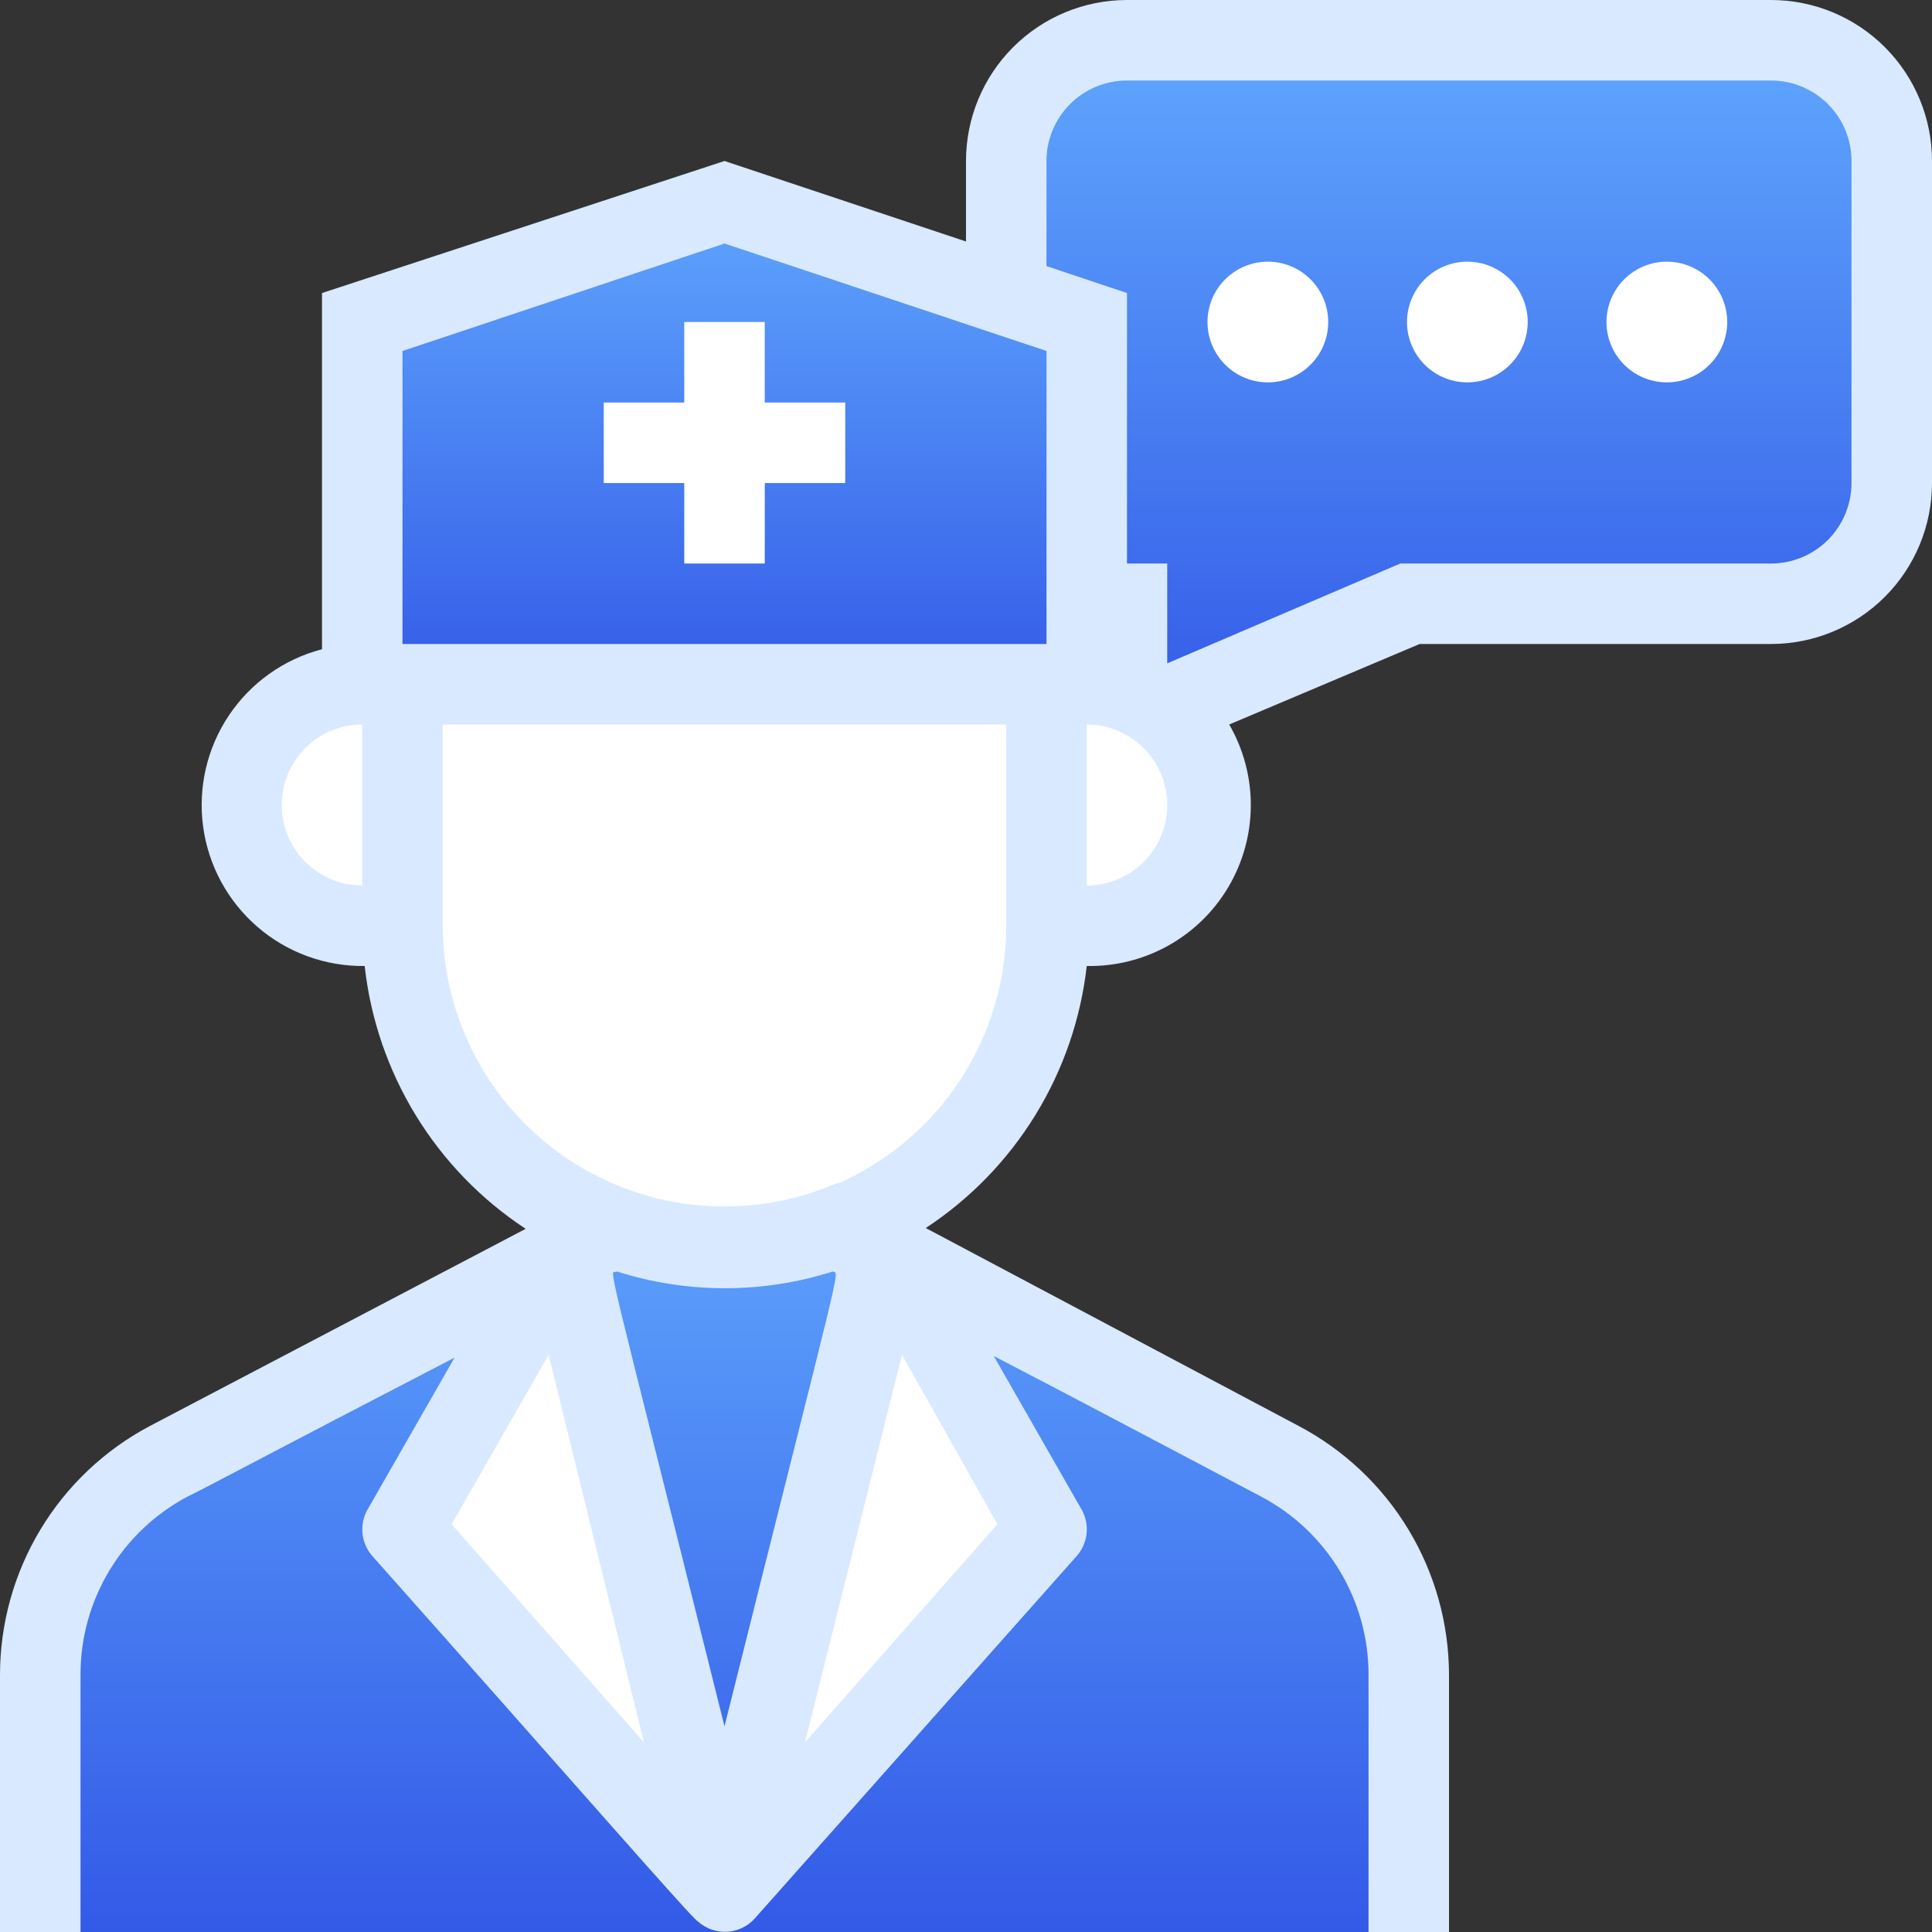
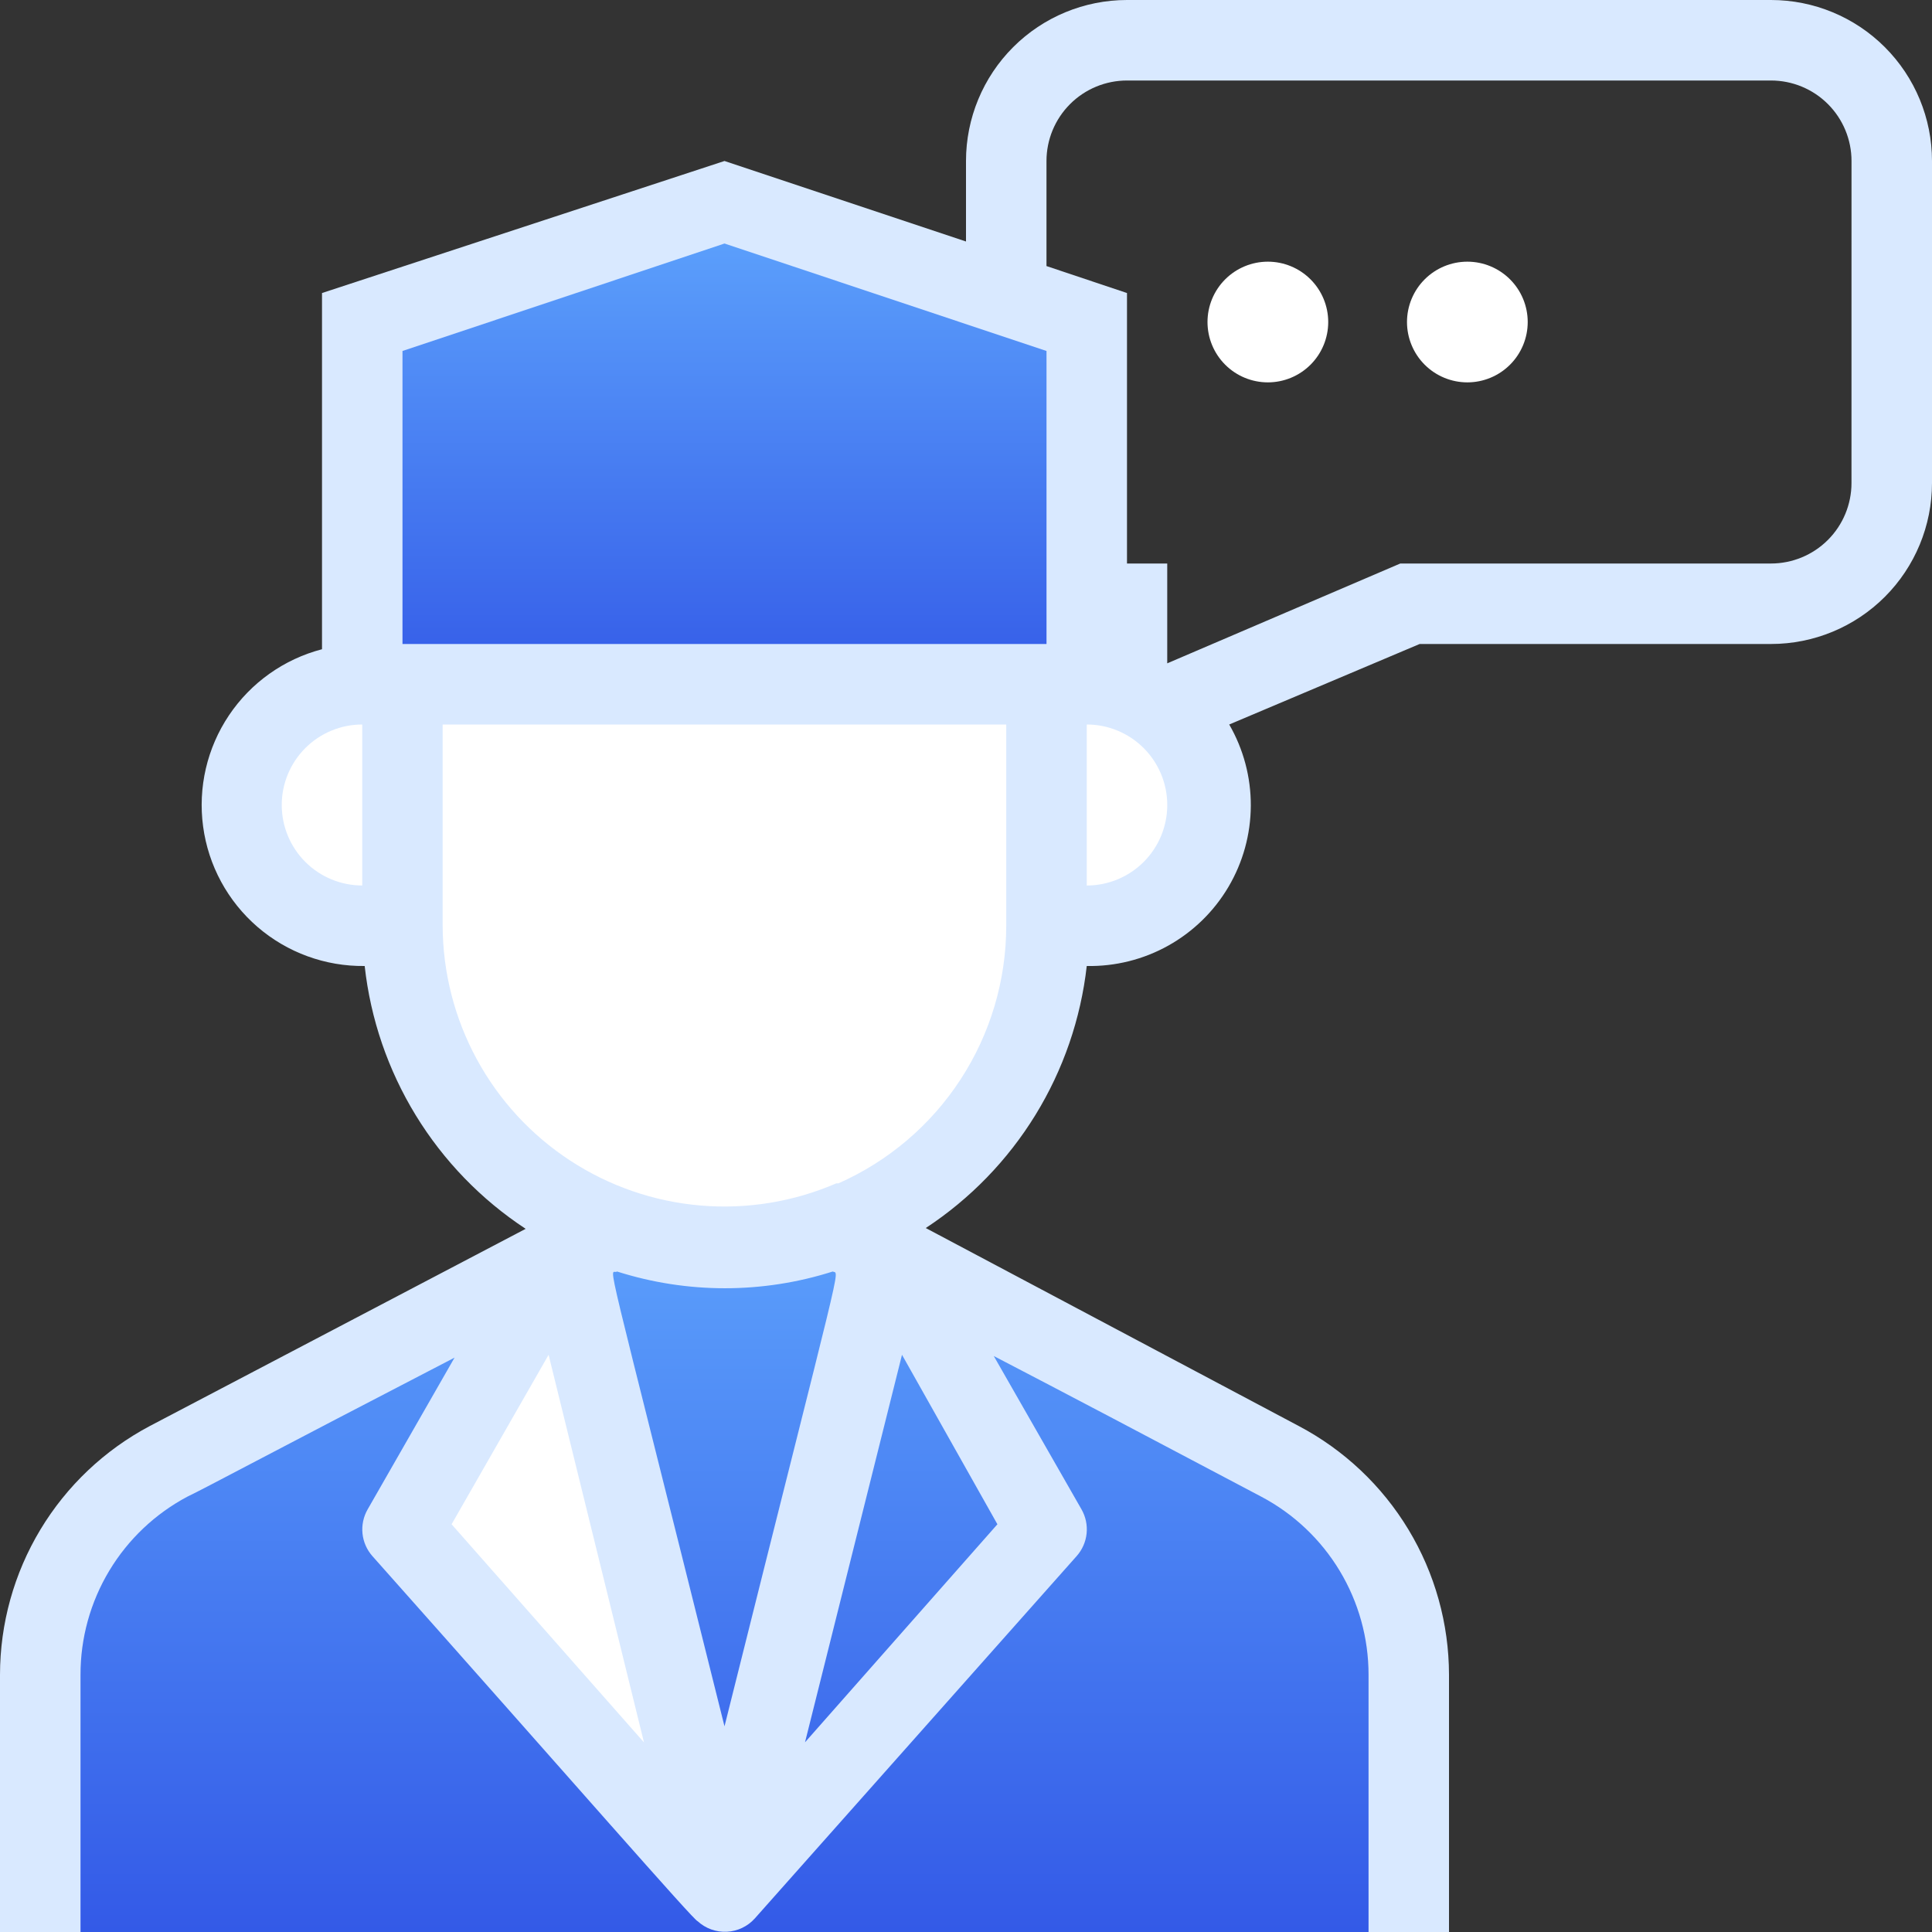
<svg xmlns="http://www.w3.org/2000/svg" width="70" height="70" viewBox="0 0 70 70">
  <rect x="0" y="0" width="70" height="70" fill="#333333" stroke="none" />
  <defs>
    <style>.a{fill:url(#a);}.b{fill:#fff;}.c{fill:#d9e9ff;}.d{clip-path:url(#d);}.e{clip-path:url(#f);}.f{clip-path:url(#h);}.g{clip-path:url(#i);}.h{clip-path:url(#j);}.i{clip-path:url(#k);}.j{clip-path:url(#l);}.k{clip-path:url(#m);}.l{clip-path:url(#o);}.m{clip-path:url(#p);}.n{clip-path:url(#q);}</style>
    <linearGradient id="a" x1="0.5" x2="0.5" y2="1" gradientUnits="objectBoundingBox">
      <stop offset="0" stop-color="#62abff" />
      <stop offset="1" stop-color="#3156e6" />
    </linearGradient>
    <clipPath id="d">
      <path class="a" d="M57.083-42.625v11.667a4.375,4.375,0,0,1-4.375,4.375H39.583L29.375-22.208v-4.375A4.375,4.375,0,0,1,25-30.958V-42.625A4.375,4.375,0,0,1,29.375-47H52.708A4.375,4.375,0,0,1,57.083-42.625Z" transform="translate(-25 47)" />
    </clipPath>
    <clipPath id="f">
      <path class="a" d="M50.583,8.708V-.61A8.75,8.75,0,0,0,45.931-8.34C24.61-19.627,25.792-18.84,25.792-19h0c0,.146-20.285,10.733-20.14,10.66A8.75,8.75,0,0,0,1-.61V8.708" transform="translate(-1 19)" />
    </clipPath>
    <clipPath id="h">
      <path class="b" d="M15.833-17,21.667,6.333,10-6.792,15.833-17Z" transform="translate(-10 17)" />
    </clipPath>
    <clipPath id="i">
-       <path class="b" d="M23.833-17,18,6.333,29.667-6.792,23.833-17Z" transform="translate(-18 17)" />
-     </clipPath>
+       </clipPath>
    <clipPath id="j">
      <path class="b" d="M33.333-31H10v8.75A11.667,11.667,0,0,0,21.667-10.583,11.667,11.667,0,0,0,33.333-22.25Z" transform="translate(-10 31)" />
    </clipPath>
    <clipPath id="k">
      <path class="b" d="M10.375-22.25h1.458V-31H10.375A4.375,4.375,0,0,0,6-26.625,4.375,4.375,0,0,0,10.375-22.25Z" transform="translate(-6 31)" />
    </clipPath>
    <clipPath id="l">
      <path class="b" d="M27.458-22.25H26V-31h1.458a4.375,4.375,0,0,1,4.375,4.375A4.375,4.375,0,0,1,27.458-22.25Z" transform="translate(-26 31)" />
    </clipPath>
    <clipPath id="m">
      <path class="a" d="M35.25-25.5H9V-38.625L22.125-43,35.25-38.625V-25.5Z" transform="translate(-9 43)" />
    </clipPath>
    <clipPath id="o">
      <path class="c" d="M64.167-48H40.833A5.833,5.833,0,0,0,35-42.167v2.917l-8.75-2.917L11.667-37.383v12.906a5.833,5.833,0,0,0-4.308,6.423A5.833,5.833,0,0,0,13.213-13a13.125,13.125,0,0,0,5.833,9.523L5.425,3.669A10.208,10.208,0,0,0,0,12.681V22H2.917V12.681A7.292,7.292,0,0,1,6.8,6.221c.7-.335,2.771-1.458,9.669-5.031l-3.15,5.5a1.458,1.458,0,0,0,.175,1.692c7.292,8.2,11.667,13.227,11.783,13.227a1.458,1.458,0,0,0,2.071-.1L39.01,8.379a1.458,1.458,0,0,0,.175-1.692L36.006,1.131c2.552,1.327,5.731,3,9.7,5.1a7.292,7.292,0,0,1,3.879,6.446V22H52.5V12.681a10.208,10.208,0,0,0-5.44-9.012L33.542-3.506A13.125,13.125,0,0,0,39.375-13a5.833,5.833,0,0,0,5.135-2.868,5.833,5.833,0,0,0,.027-5.882l6.9-2.917H64.167A5.833,5.833,0,0,0,70-30.5V-42.167A5.833,5.833,0,0,0,64.167-48ZM14.583-35.283,26.25-39.177l11.667,3.894v10.617H14.583Zm-4.375,16.45a2.917,2.917,0,0,1,2.917-2.917v5.833A2.917,2.917,0,0,1,10.208-18.833Zm6.154,26.06,3.515-6.14,3.456,14.044Zm5.994-9.158a12.892,12.892,0,0,0,7.817,0c.248.131.452-1.021-3.923,16.479-4.565-18.3-4.156-16.29-3.894-16.479ZM36.138,7.227l-6.971,7.9L32.681,1.087ZM30.3-5.125a10.208,10.208,0,0,1-9.644-.827,10.208,10.208,0,0,1-4.618-8.507V-21.75H36.458v7.292a10.208,10.208,0,0,1-6.081,9.333ZM42.292-18.833a2.917,2.917,0,0,1-2.917,2.917V-21.75A2.917,2.917,0,0,1,42.292-18.833ZM67.083-30.5a2.917,2.917,0,0,1-2.917,2.917H50.735l-8.444,3.617v-3.617H40.833v-9.8l-2.917-.977v-3.806a2.917,2.917,0,0,1,2.917-2.917H64.167a2.917,2.917,0,0,1,2.917,2.917Z" transform="translate(0 48)" />
    </clipPath>
    <clipPath id="p">
-       <path class="b" d="M23.75-37.083H20.833V-40H17.917v2.917H15v2.917h2.917v2.917h2.917v-2.917H23.75v-2.917Z" transform="translate(-15 40)" />
-     </clipPath>
+       </clipPath>
    <clipPath id="q">
      <path class="b" d="M39.187-47.627a2.187,2.187,0,0,0,2.187-2.187A2.187,2.187,0,0,0,39.187-52,2.187,2.187,0,0,0,37-49.813,2.187,2.187,0,0,0,39.187-47.627Z" transform="translate(-37 52)" />
    </clipPath>
  </defs>
  <g transform="translate(0 48)">
    <g class="d" transform="translate(36.458 -46.542)">
-       <path class="a" d="M24-48H59v27.708H24Z" transform="translate(-25.458 46.542)" />
-     </g>
+       </g>
    <g class="e" transform="translate(1.458 -5.708)">
      <path class="a" d="M0-20.43H52.5V10.822H0Z" transform="translate(-1.458 18.345)" />
    </g>
    <g class="f" transform="translate(14.583 -2.792)">
      <path class="b" d="M9-18H23.583V8.25H9Z" transform="translate(-10.458 16.542)" />
    </g>
    <g class="g" transform="translate(26.25 -2.792)">
      <path class="b" d="M17-18H31.583V8.25H17Z" transform="translate(-18.458 16.542)" />
    </g>
    <g class="h" transform="translate(14.583 -23.208)">
      <path class="b" d="M9-32H35.25V-8.667H9Z" transform="translate(-10.458 30.542)" />
    </g>
    <g class="i" transform="translate(8.75 -23.208)">
      <path class="b" d="M5-32h8.75v11.667H5Z" transform="translate(-6.458 30.542)" />
    </g>
    <g class="j" transform="translate(37.917 -23.208)">
      <path class="b" d="M25-32h8.75v11.667H25Z" transform="translate(-26.458 30.542)" />
    </g>
    <g class="k" transform="translate(13.125 -40.708)">
      <path class="a" d="M8-44H37.167v20.417H8Z" transform="translate(-9.458 42.542)" />
    </g>
    <g class="l" transform="translate(0 -48)">
      <path class="c" d="M-1-49H71.917V23.917H-1Z" transform="translate(-0.458 47.542)" />
    </g>
    <g class="m" transform="translate(21.875 -36.333)">
-       <path class="b" d="M14-41H25.667v11.667H14Z" transform="translate(-15.458 39.542)" />
-     </g>
+       </g>
    <g class="n" transform="translate(43.75 -38.519)">
      <path class="b" d="M36-53h6.56v6.56H36Z" transform="translate(-37.093 51.906)" />
    </g>
    <g class="n" transform="translate(50.978 -38.519)">
      <path class="b" d="M36-53h6.56v6.56H36Z" transform="translate(-37.093 51.906)" />
    </g>
    <g class="n" transform="translate(58.206 -38.519)">
-       <path class="b" d="M36-53h6.56v6.56H36Z" transform="translate(-37.093 51.906)" />
+       <path class="b" d="M36-53v6.56H36Z" transform="translate(-37.093 51.906)" />
    </g>
  </g>
</svg>